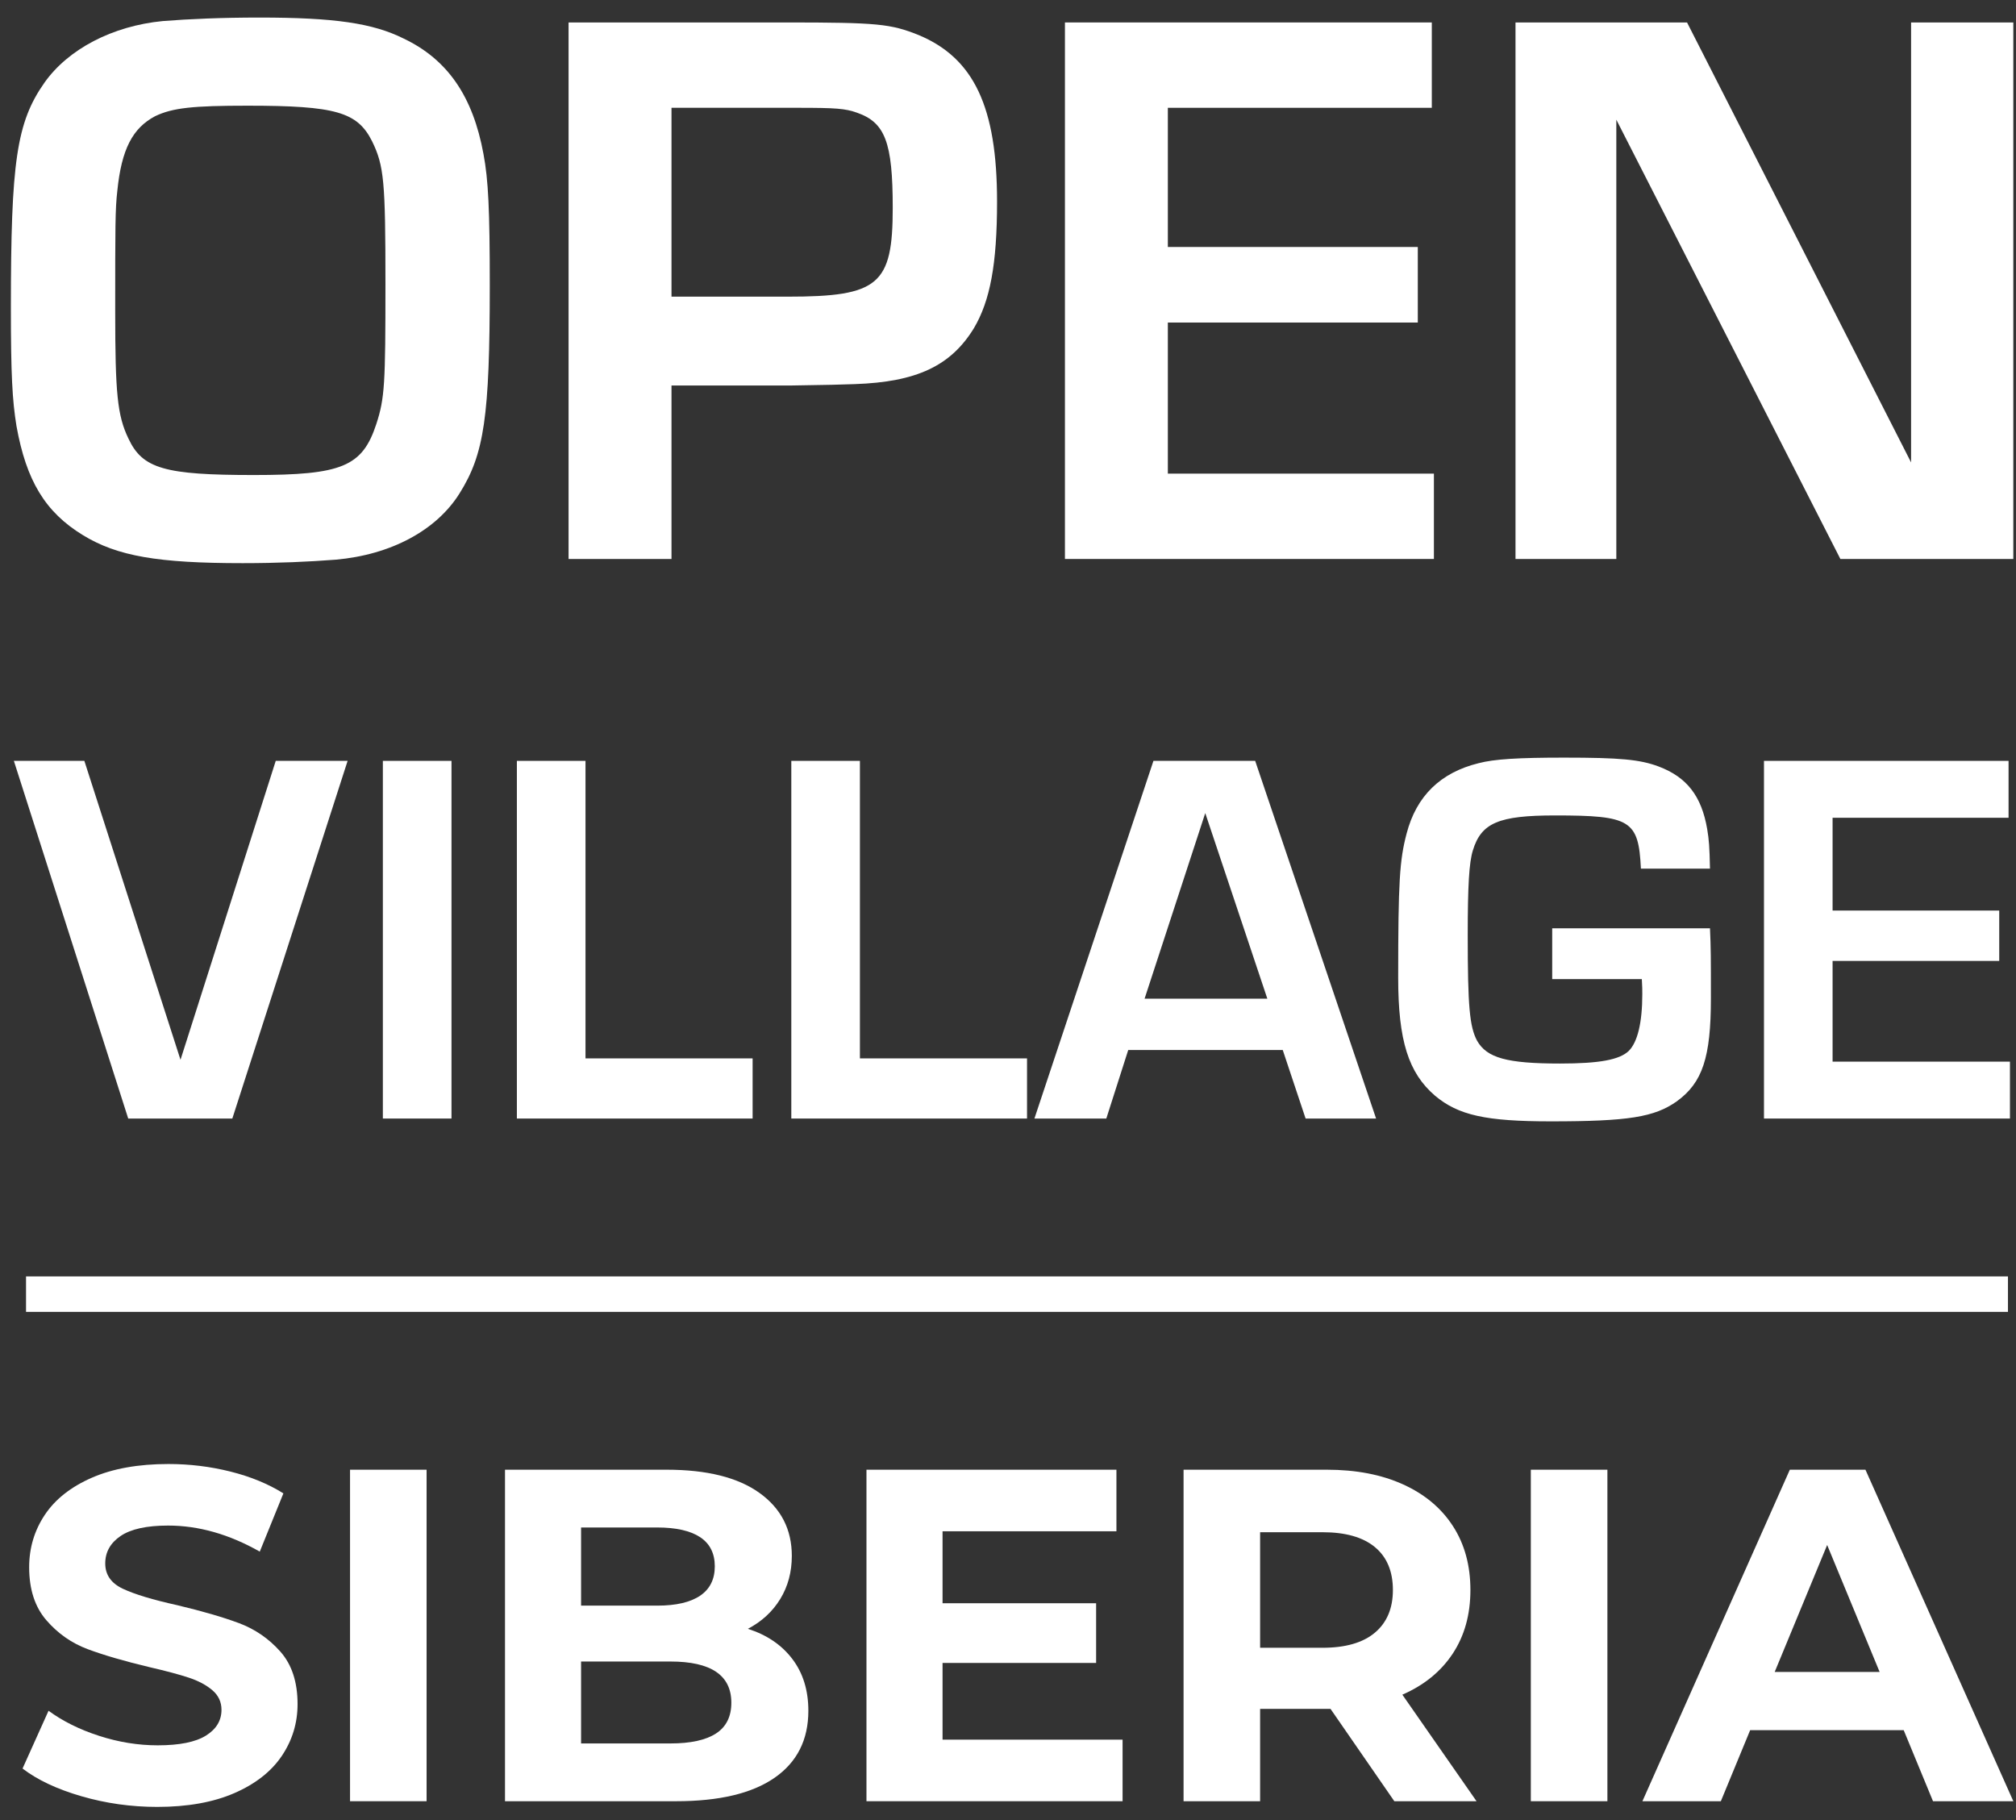
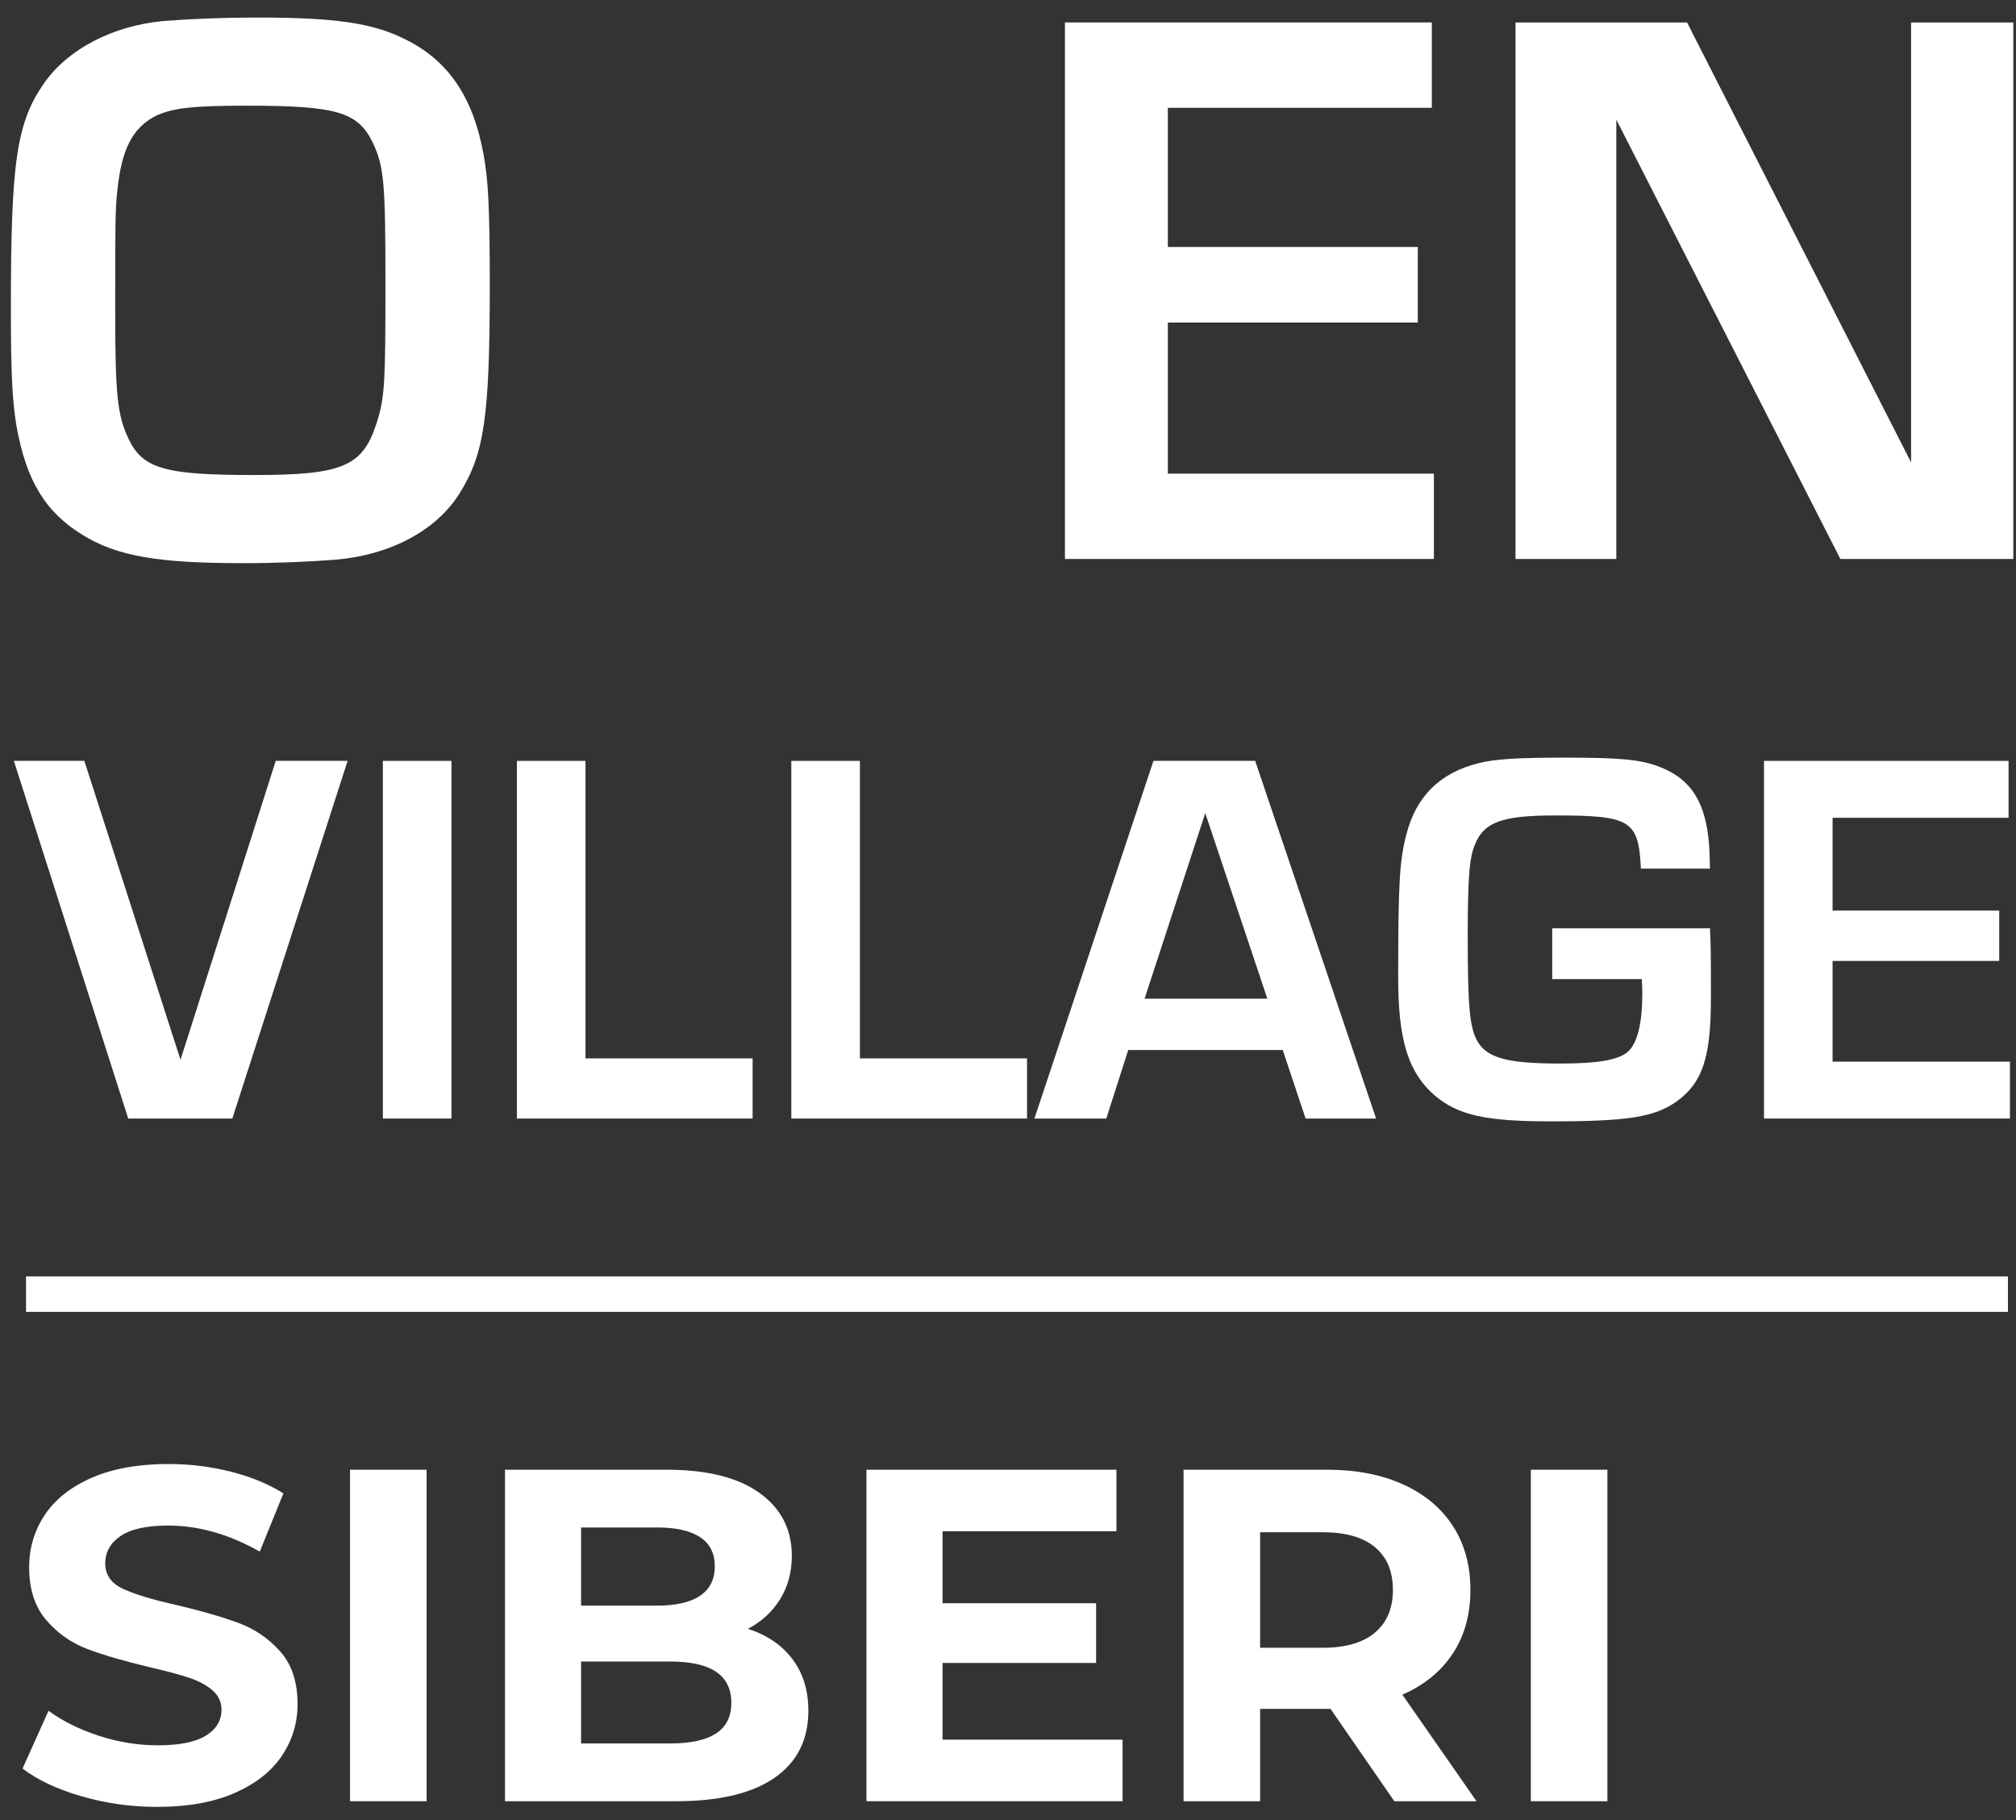
<svg xmlns="http://www.w3.org/2000/svg" width="103" height="93" viewBox="0 0 103 93" fill="none">
  <rect x="0" y="0" width="103" height="93" fill="#333333" stroke="none" />
  <g clip-path="url(#clip0_5347_13951)">
    <path d="M4.158 91.774C2.911 91.412 1.909 90.939 1.152 90.359L2.48 87.407C3.205 87.939 4.065 88.367 5.063 88.689C6.061 89.012 7.059 89.173 8.057 89.173C9.168 89.173 9.989 89.008 10.52 88.677C11.051 88.347 11.316 87.907 11.316 87.358C11.316 86.955 11.159 86.62 10.846 86.354C10.532 86.088 10.129 85.874 9.638 85.713C9.147 85.552 8.483 85.374 7.647 85.181C6.359 84.874 5.305 84.567 4.484 84.261C3.663 83.955 2.959 83.463 2.372 82.785C1.784 82.108 1.49 81.204 1.49 80.075C1.49 79.091 1.756 78.2 2.287 77.401C2.818 76.603 3.619 75.97 4.689 75.502C5.759 75.034 7.067 74.8 8.612 74.8C9.691 74.8 10.745 74.929 11.775 75.187C12.805 75.445 13.706 75.816 14.479 76.3L13.272 79.276C11.71 78.389 10.149 77.945 8.588 77.945C7.494 77.945 6.685 78.123 6.162 78.478C5.639 78.833 5.377 79.3 5.377 79.881C5.377 80.462 5.679 80.894 6.283 81.176C6.886 81.458 7.807 81.737 9.047 82.011C10.335 82.317 11.389 82.624 12.21 82.93C13.03 83.237 13.734 83.721 14.322 84.382C14.909 85.044 15.203 85.939 15.203 87.068C15.203 88.036 14.934 88.919 14.395 89.718C13.855 90.516 13.046 91.149 11.968 91.617C10.89 92.085 9.578 92.319 8.033 92.319C6.697 92.319 5.405 92.137 4.158 91.774Z" fill="white" />
    <path d="M17.884 75.091H21.795V92.029H17.884V75.091Z" fill="white" />
    <path d="M36.58 88.569C37.103 88.23 37.365 87.706 37.365 86.996C37.365 85.593 36.327 84.891 34.251 84.891H29.688V89.077H34.251C35.28 89.077 36.057 88.908 36.58 88.569ZM29.688 78.043V82.036H33.574C34.54 82.036 35.272 81.866 35.772 81.527C36.27 81.189 36.52 80.689 36.52 80.027C36.52 79.366 36.27 78.87 35.772 78.539C35.272 78.209 34.54 78.043 33.574 78.043H29.688ZM40.479 84.758C41.026 85.476 41.3 86.359 41.3 87.407C41.3 88.892 40.724 90.033 39.574 90.831C38.423 91.63 36.745 92.029 34.54 92.029H25.801V75.091H34.057C36.117 75.091 37.699 75.486 38.801 76.276C39.904 77.067 40.455 78.14 40.455 79.495C40.455 80.318 40.258 81.052 39.864 81.697C39.469 82.342 38.918 82.85 38.21 83.221C39.175 83.528 39.932 84.04 40.479 84.758Z" fill="white" />
    <path d="M57.354 88.883V92.029H44.269V75.091H57.04V78.237H48.156V81.914H56.002V84.964H48.156V88.883H57.354Z" fill="white" />
    <path d="M70.248 79.047C69.636 78.539 68.743 78.285 67.568 78.285H64.381V84.189H67.568C68.743 84.189 69.636 83.931 70.248 83.415C70.859 82.899 71.165 82.173 71.165 81.237C71.165 80.285 70.859 79.555 70.248 79.047ZM71.238 92.029L67.978 87.311H67.785H64.381V92.029H60.47V75.091H67.785C69.282 75.091 70.582 75.341 71.684 75.841C72.787 76.341 73.636 77.051 74.231 77.97C74.827 78.89 75.125 79.979 75.125 81.237C75.125 82.495 74.823 83.58 74.219 84.492C73.616 85.403 72.759 86.101 71.648 86.585L75.438 92.029H71.238Z" fill="white" />
    <path d="M78.212 75.091H82.124V92.029H78.212V75.091Z" fill="white" />
-     <path d="M96.032 85.423L93.352 78.938L90.672 85.423H96.032ZM97.263 88.4H89.417L87.92 92.029H83.913L91.445 75.091H95.308L102.864 92.029H98.76L97.263 88.4Z" fill="white" />
    <path d="M12.646 5.4C9.856 5.4 8.819 5.508 7.924 5.937C6.78 6.544 6.207 7.616 5.993 9.761C5.886 10.69 5.886 11.583 5.886 15.908C5.886 20.089 5.993 21.233 6.565 22.412C7.281 23.949 8.425 24.27 12.968 24.27C17.475 24.27 18.513 23.842 19.228 21.661C19.657 20.339 19.693 19.625 19.693 14.514C19.693 9.26 19.621 8.474 19.013 7.223C18.262 5.722 17.154 5.4 12.646 5.4ZM13.255 0.897C17.082 0.897 19.049 1.183 20.623 1.97C22.877 3.042 24.164 4.936 24.701 7.866C24.951 9.189 25.023 10.726 25.023 14.585C25.023 21.304 24.737 23.199 23.484 25.2C22.305 27.094 19.98 28.345 17.154 28.595C15.794 28.702 14.184 28.773 12.396 28.773C8.068 28.773 5.993 28.416 4.24 27.344C2.308 26.165 1.343 24.556 0.842 21.769C0.627 20.446 0.556 19.124 0.556 15.729C0.556 8.26 0.842 6.258 2.273 4.221C3.489 2.506 5.743 1.326 8.318 1.076C9.677 0.969 11.323 0.897 13.255 0.897Z" fill="white" />
-     <path d="M34.308 15.157H40.246C44.896 15.157 45.611 14.55 45.611 10.618C45.611 7.259 45.217 6.258 43.786 5.758C43.178 5.543 42.714 5.508 40.746 5.508H34.308V15.157ZM29.049 28.559V1.147H40.138C44.86 1.147 45.504 1.219 46.935 1.791C49.76 2.97 50.941 5.472 50.941 10.297C50.941 13.513 50.583 15.371 49.76 16.765C48.58 18.696 46.827 19.517 43.679 19.625C42.678 19.66 42.606 19.66 40.425 19.696H34.308V28.559H29.049Z" fill="white" />
    <path d="M59.667 5.508V12.619H72.437V16.479H59.667V24.199H73.26V28.559H54.409V1.147H73.153V5.508H59.667Z" fill="white" />
    <path d="M102.863 1.147V28.559H94.027L82.58 6.115V28.559H77.429V1.147H86.193L97.64 23.627V1.147H102.863Z" fill="white" />
    <path d="M14.088 38.875H17.76L11.87 57.149H6.551L0.709 38.875H4.31L9.222 54.147L14.088 38.875Z" fill="white" />
    <path d="M23.067 57.149H19.561V38.875H23.067V57.149Z" fill="white" />
    <path d="M29.914 38.875V54.076H38.452V57.149H26.408V38.875H29.914Z" fill="white" />
    <path d="M43.934 38.875V54.076H52.472V57.149H40.429V38.875H43.934Z" fill="white" />
    <path d="M64.75 51.026L61.578 41.543L58.478 51.026H64.75ZM65.537 53.647H57.643L56.523 57.149H52.85L58.931 38.875H64.129L70.306 57.149H66.705L65.537 53.647Z" fill="white" />
    <path d="M79.304 47.429H87.365C87.412 48.43 87.412 48.906 87.412 51.003C87.412 54.029 86.983 55.316 85.672 56.268C84.527 57.079 83.192 57.293 79.233 57.293C75.918 57.293 74.511 56.983 73.318 55.983C71.96 54.816 71.435 53.172 71.435 49.955C71.435 45.047 71.507 43.951 71.864 42.593C72.365 40.663 73.605 39.472 75.536 38.995C76.347 38.781 77.587 38.709 79.924 38.709C82.762 38.709 83.788 38.804 84.742 39.162C86.196 39.71 86.935 40.687 87.222 42.355C87.317 42.926 87.341 43.26 87.365 44.38H83.836C83.716 41.902 83.311 41.663 79.447 41.663C76.562 41.663 75.68 42.045 75.25 43.45C75.059 44.07 74.988 45.237 74.988 47.787C74.988 51.432 75.084 52.457 75.465 53.172C75.966 54.053 76.991 54.339 79.709 54.339C81.713 54.339 82.739 54.148 83.215 53.695C83.668 53.242 83.907 52.242 83.907 50.789C83.907 50.622 83.907 50.36 83.883 50.026H79.304V47.429Z" fill="white" />
    <path d="M93.629 41.782V46.523H102.143V49.096H93.629V54.242H102.691V57.149H90.124V38.875H102.62V41.782H93.629Z" fill="white" />
    <path fill-rule="evenodd" clip-rule="evenodd" d="M102.589 67.027H1.33V65.215H102.589V67.027Z" fill="white" />
  </g>
  <defs>
    <clipPath id="clip0_5347_13951">
      <rect width="102.864" height="93" fill="white" />
    </clipPath>
  </defs>
</svg>